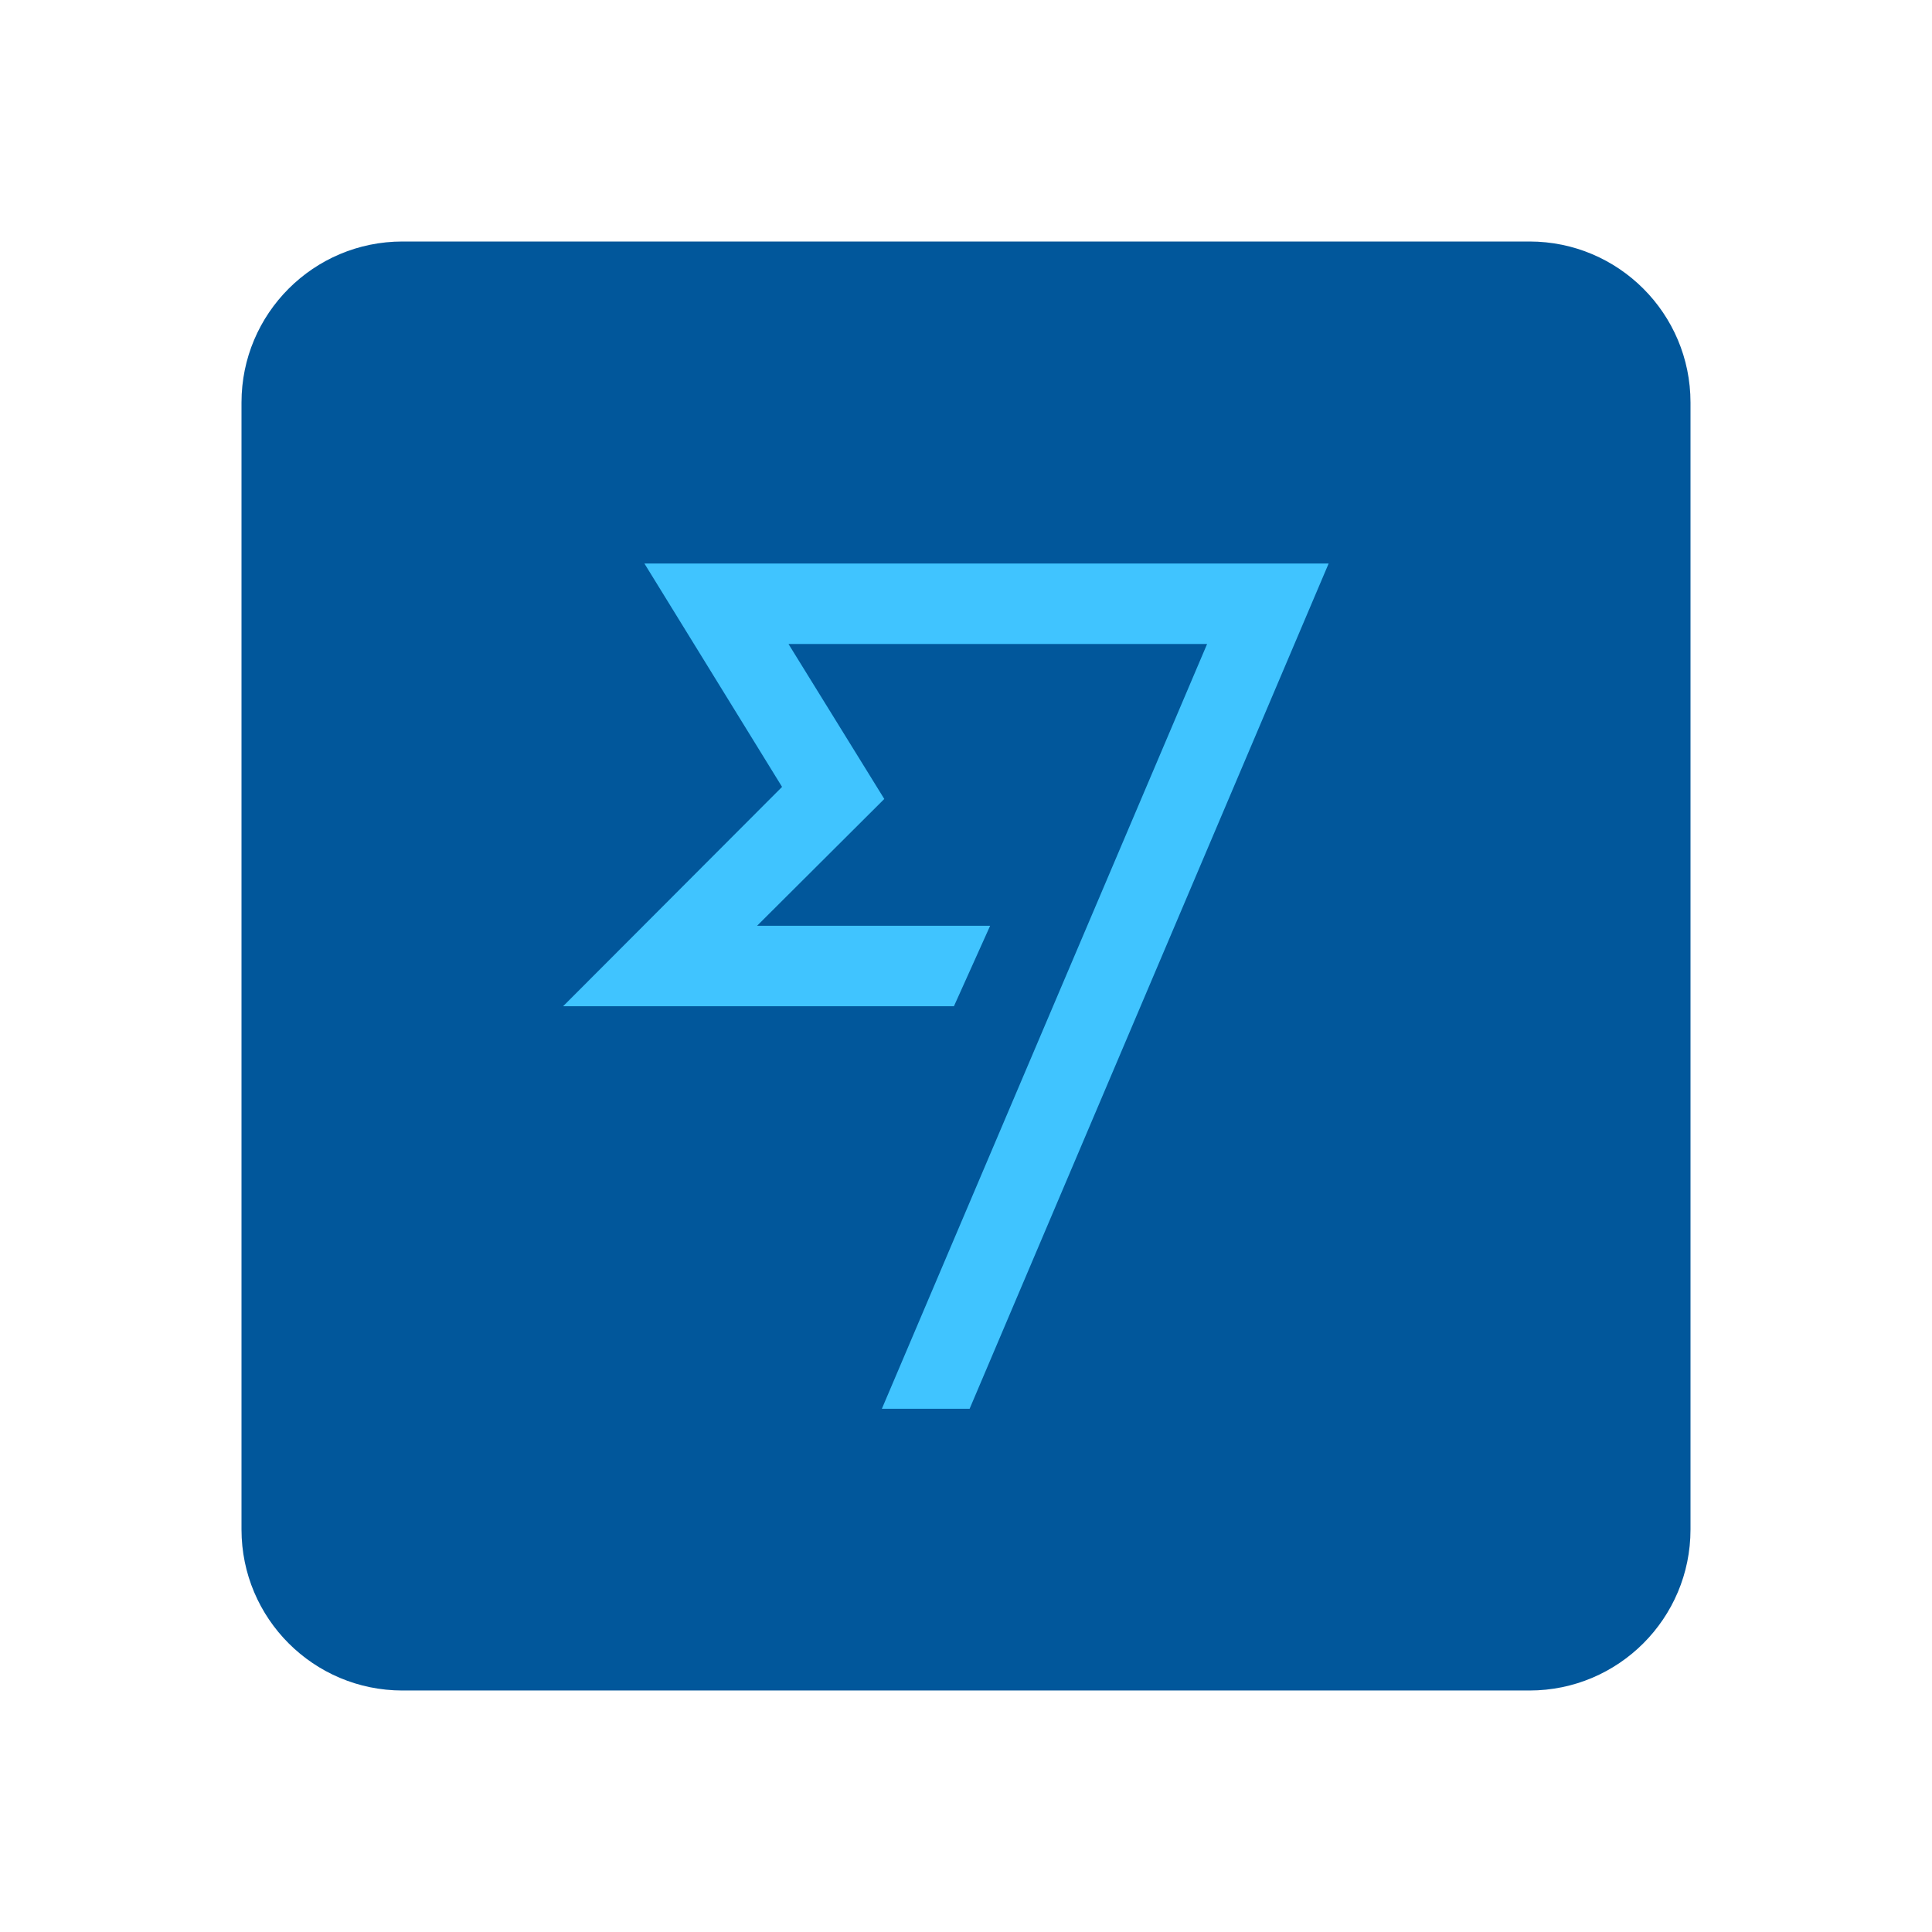
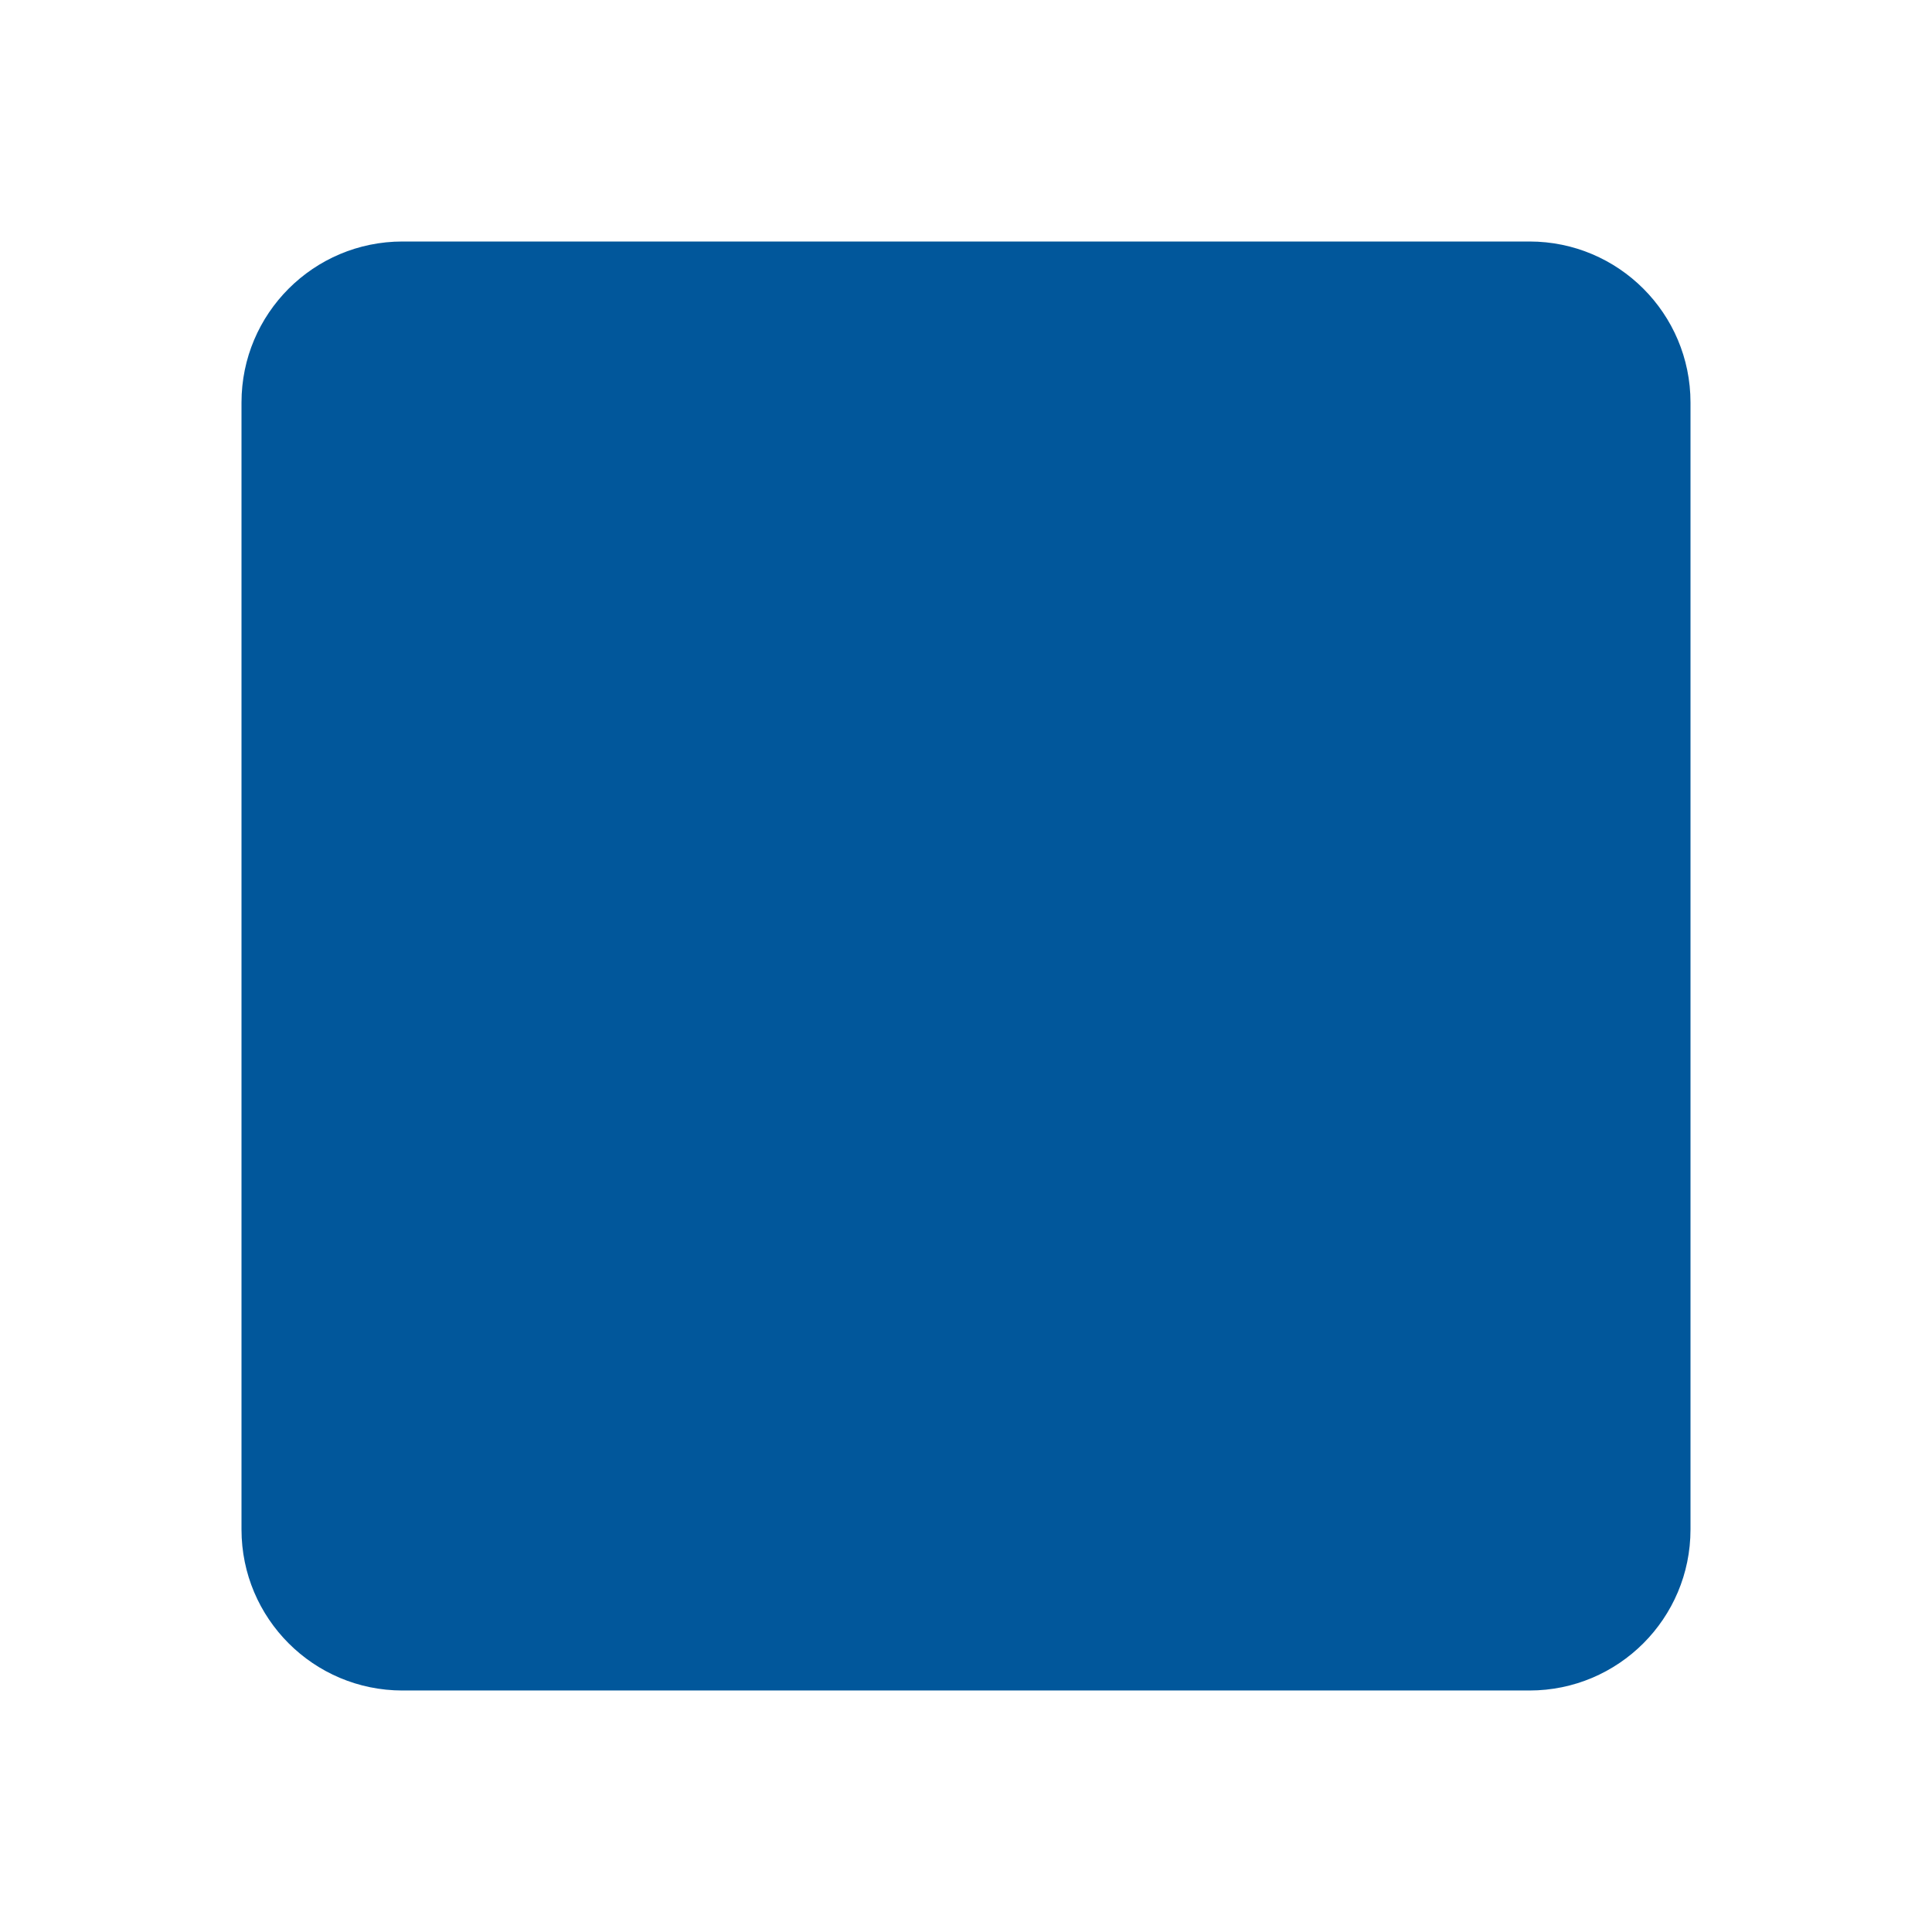
<svg xmlns="http://www.w3.org/2000/svg" viewBox="0 0 48 48" width="100px" height="100px">
  <path fill="#01579b" d="M6,10c0-2.209,1.791-4,4-4h28c2.209,0,4,1.791,4,4v28c0,2.209-1.791,4-4,4H10c-2.209,0-4-1.791-4-4 V10z" />
-   <polygon fill="#40c4ff" points="33.01,14 24.09,35 21.91,35 29.99,16 19.59,16 21.97,19.85 18.81,23 24.6,23 23.7,25 13.99,25 19.43,19.55 16.01,14" />
</svg>